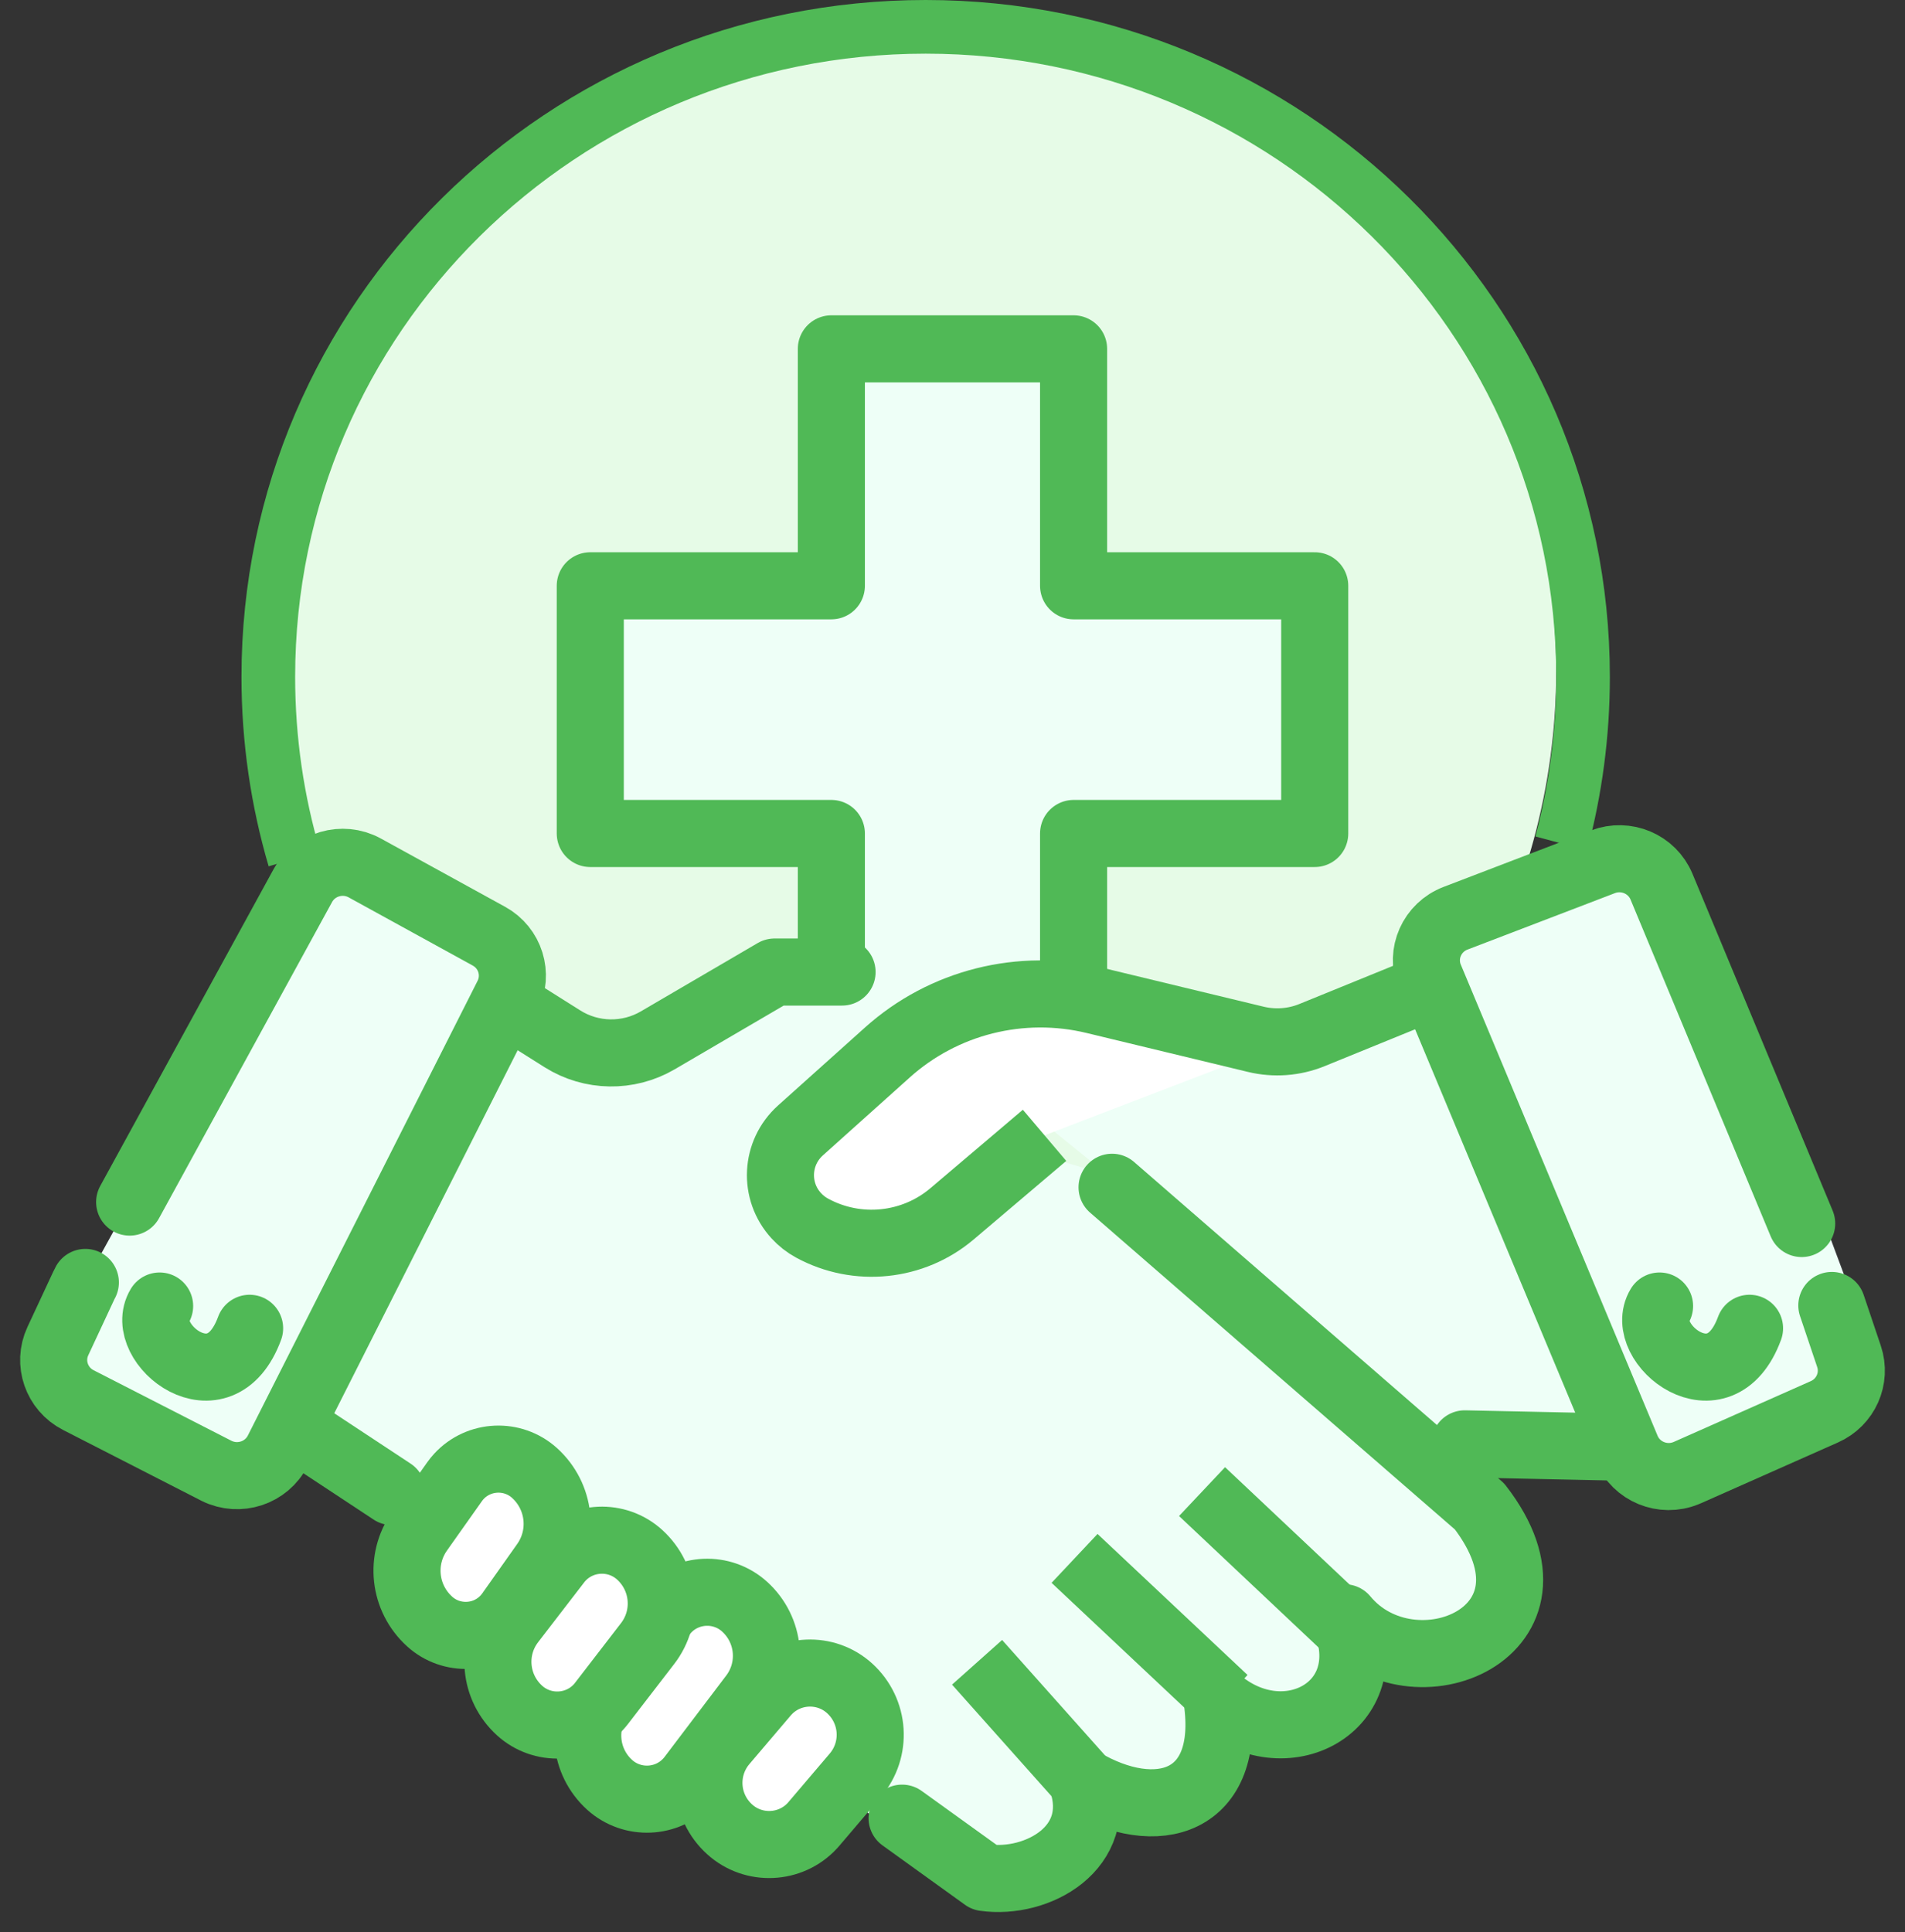
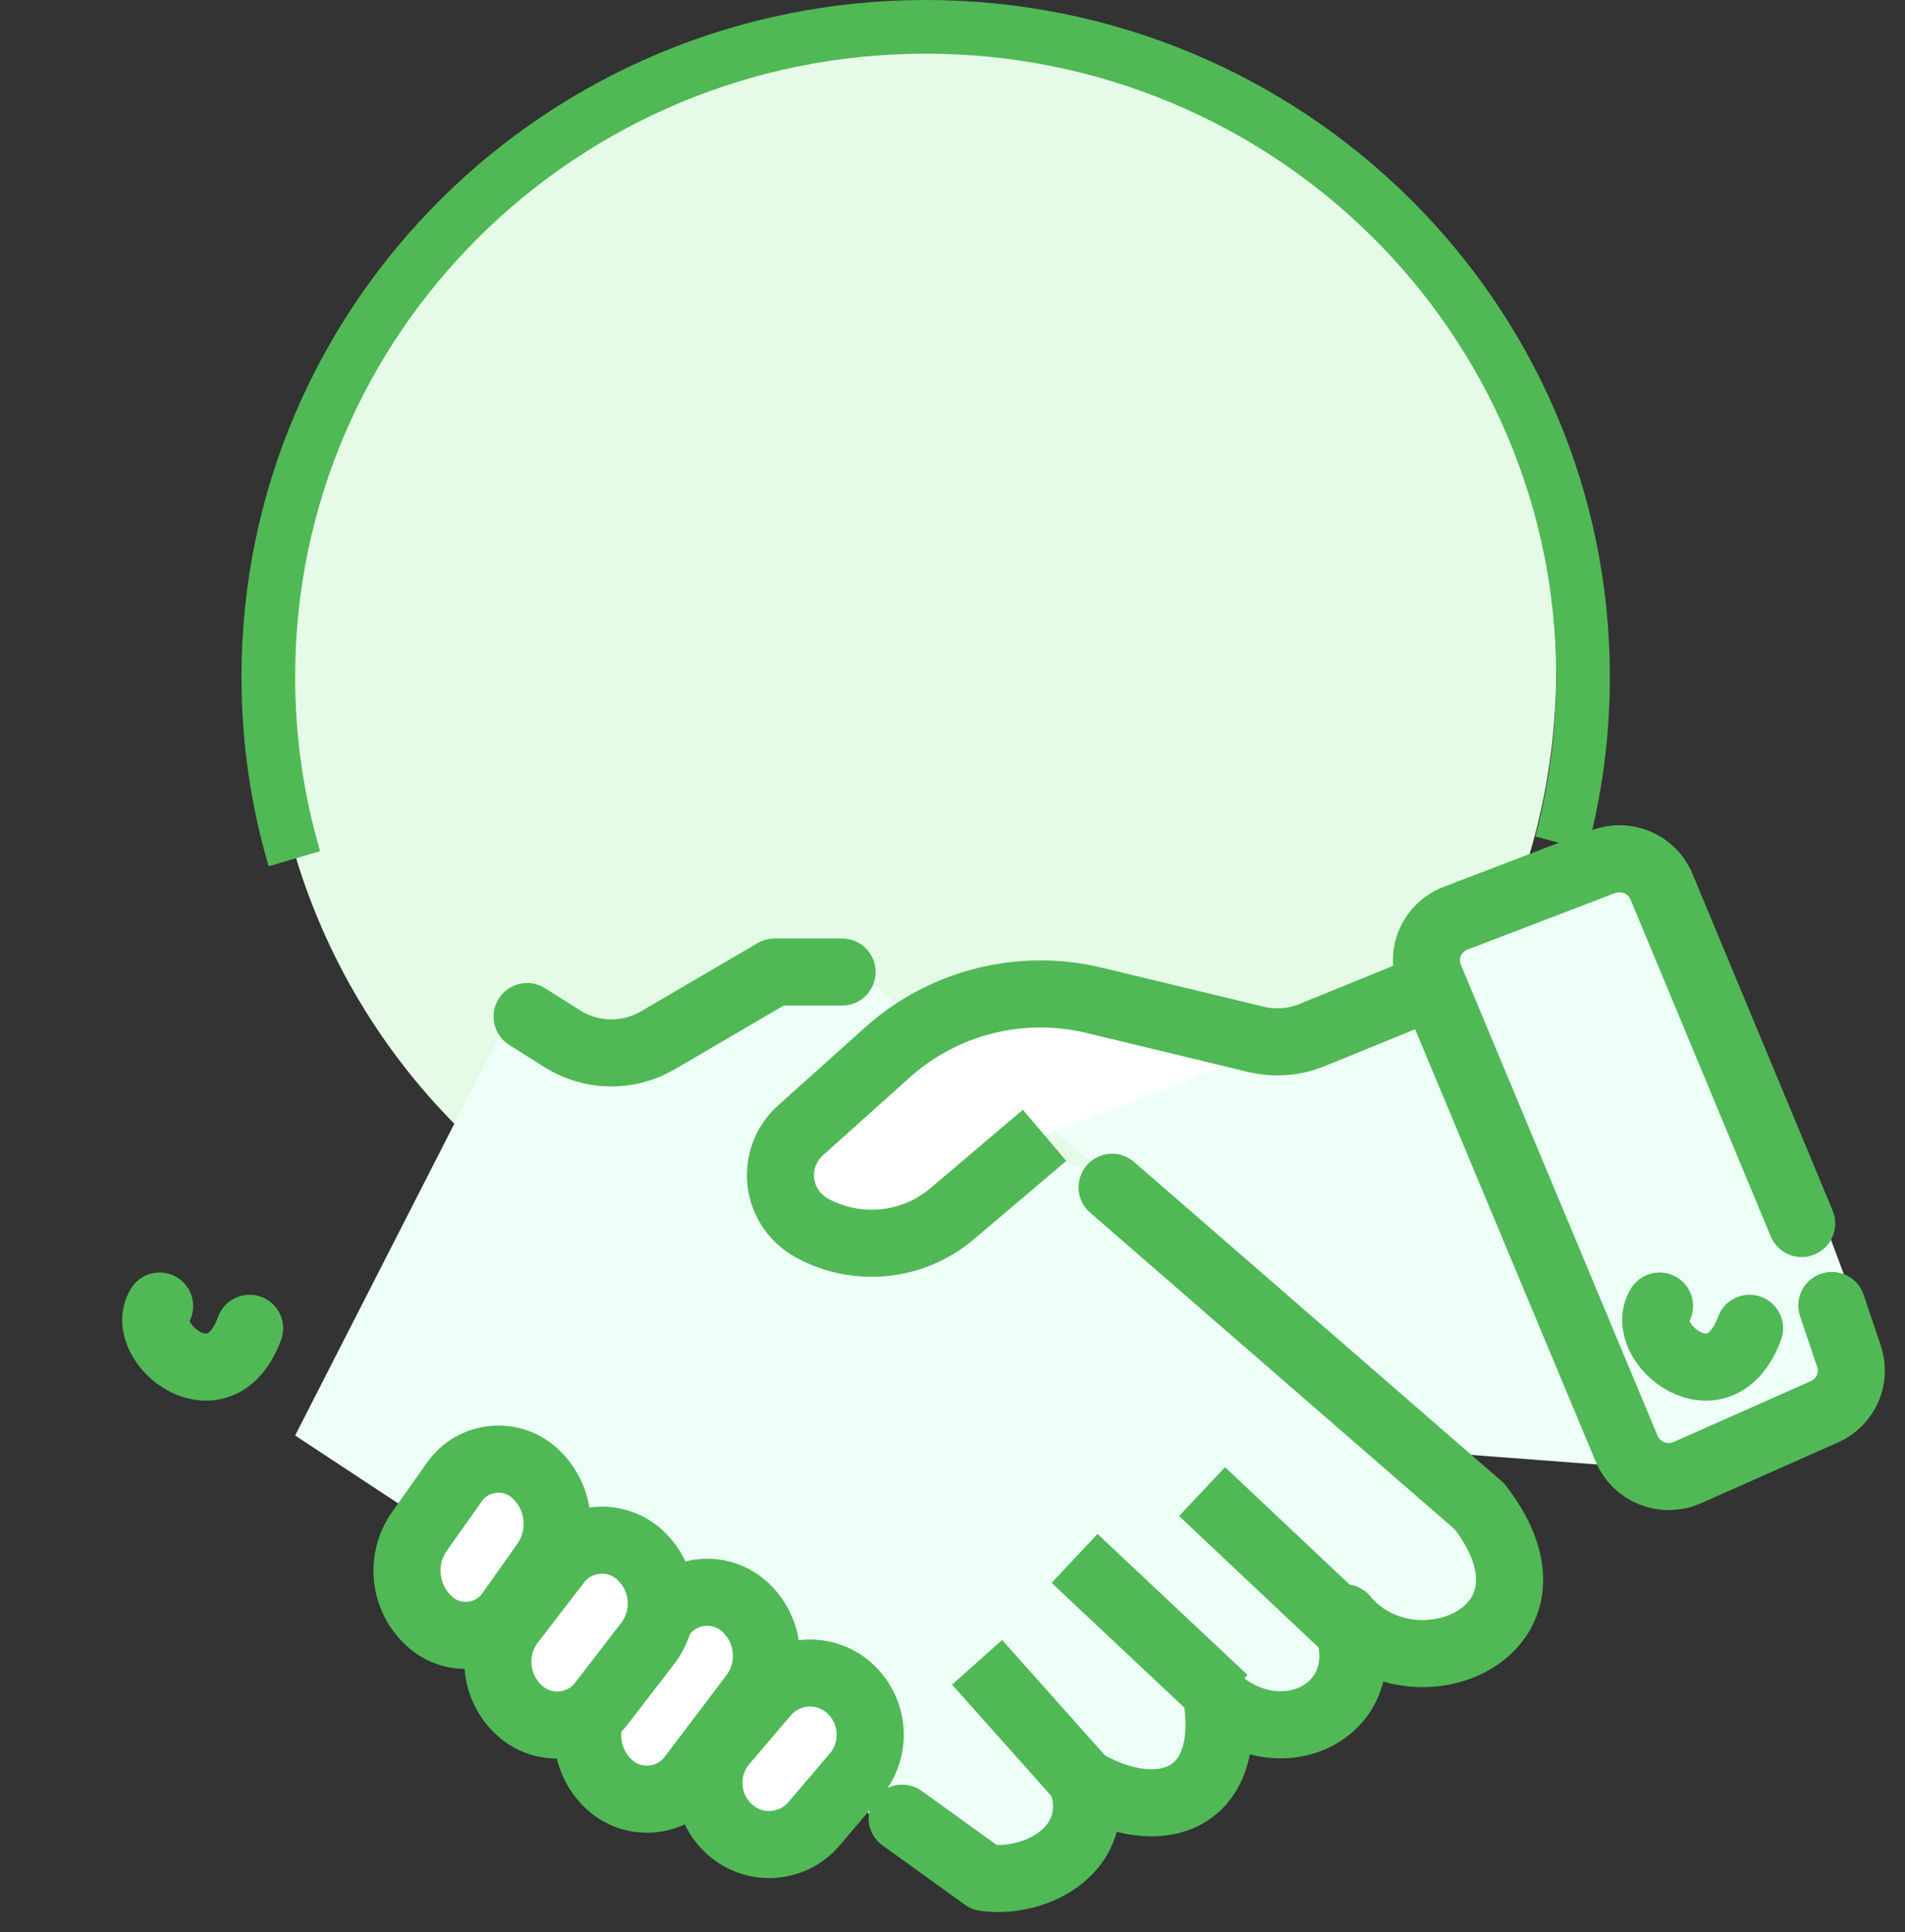
<svg xmlns="http://www.w3.org/2000/svg" width="71px" height="72px" viewBox="0 0 71 72" version="1.1">
  <rect x="0" y="0" width="71" height="72" fill="#333333" stroke="none" />
  <title>B2B-Workflows</title>
  <g id="Page-1" stroke="none" stroke-width="1" fill="none" fill-rule="evenodd">
    <g id="Clinical-Laboratory-Workflows" transform="translate(-305, -2430)">
      <g id="Group-9" transform="translate(305, 2428)">
        <g id="B2B-Workflows" transform="translate(2, 3)">
          <circle id="Oval" fill="#E6FBE7" fill-rule="nonzero" cx="32" cy="24" r="24" />
          <path d="M56.189,30.428 C56.718,28.448 57,26.368 57,24.223 C57,10.845 46.031,0 32.5,0 C18.969,0 8,10.845 8,24.223 C8,26.575 8.339,28.849 8.972,31" id="Path" stroke="#50B956" stroke-width="2" />
-           <polygon id="Path-120" stroke="#50B956" stroke-width="2.5" fill="#EEFFF7" fill-rule="nonzero" stroke-linejoin="round" points="28.985 30.059 28.985 39 38.013 39 38.013 30.059 47 30.059 47 20.829 38.013 20.829 38.013 12 28.985 12 28.985 20.829 20 20.829 20 30.059" />
          <path d="M29.522,34.869 L25.674,34.869 C23.394,36.875 21.826,37.878 20.971,37.878 C20.116,37.878 18.833,37.448 17.123,36.588 L9,52.493 L33.797,68.828 C36.362,69.401 38.072,68.541 38.928,66.249 C41.065,66.249 44.058,65.819 44.058,62.81 C47.478,63.67 49.188,61.95 49.188,59.801 C51.754,60.661 54.746,58.511 53.891,55.502 C53.321,53.496 48.618,49.341 39.783,43.036 C38.357,42.463 37.36,42.176 36.79,42.176 C35.935,42.176 29.949,45.615 29.522,45.615 C29.094,45.615 26.529,41.747 27.812,40.457 C29.094,39.167 33.37,36.158 34.652,36.158 C35.935,36.158 40.21,35.299 43.203,36.588 C46.196,37.878 50.043,37.018 50.899,35.729 C51.754,34.439 52.609,32.719 54.746,31.86 C56.171,31.287 58.024,31 60.304,31 L65.435,43.036 L68,49.914 L63.725,53.783 L60.304,53.783 L52.09,53.16" id="Path-28" fill="#EEFFF7" fill-rule="nonzero" />
          <g id="Group-21" transform="translate(0, 31)" stroke="#50B956" stroke-width="2.5">
            <g id="Group">
              <path d="M65.149,13.593 L59.925,1.041 C59.574,0.196 58.604,-0.216 57.742,0.114 L52.247,2.218 C51.373,2.553 50.938,3.527 51.277,4.392 C51.281,4.404 51.286,4.416 51.291,4.427 L58.625,21.983 C58.983,22.841 59.976,23.249 60.842,22.894 C60.858,22.888 60.873,22.882 60.888,22.875 L65.996,20.609 C66.792,20.256 67.188,19.364 66.913,18.545 L66.288,16.69 C66.283,16.675 66.278,16.661 66.273,16.647" id="Path-23" stroke-linecap="round" stroke-linejoin="round" />
              <path d="M50.628,5.052 L46.899,6.571 C46.234,6.842 45.5,6.897 44.801,6.728 L38.791,5.278 C36.055,4.617 33.165,5.343 31.078,7.215 L27.835,10.123 C26.904,10.958 26.833,12.382 27.677,13.303 C27.846,13.488 28.045,13.644 28.266,13.764 C29.948,14.679 32.027,14.467 33.484,13.231 L36.931,10.307 L36.931,10.307" id="Path-24" fill="#FFFFFF" fill-rule="nonzero" />
-               <path d="M2.832,12.794 L9.28,1.013 C9.727,0.197 10.758,-0.106 11.582,0.336 C11.588,0.339 11.593,0.342 11.598,0.345 L16.224,2.887 C17.018,3.324 17.324,4.303 16.918,5.108 L8.352,22.059 C7.933,22.889 6.913,23.226 6.074,22.811 C6.067,22.807 6.06,22.804 6.053,22.8 L0.918,20.172 C0.112,19.759 -0.224,18.791 0.157,17.975 L1.13,15.889 C1.145,15.855 1.162,15.822 1.181,15.789" id="Path-29" fill="#EEFFF7" fill-rule="nonzero" stroke-linecap="round" stroke-linejoin="round" />
-               <line x1="9.259" y1="21.37" x2="12.614" y2="23.583" id="Path-30" stroke-linecap="round" stroke-linejoin="round" />
              <path d="M28.334,35.967 L29.876,34.155 C30.695,33.193 30.601,31.763 29.664,30.912 C28.776,30.107 27.396,30.166 26.582,31.045 C26.561,31.067 26.541,31.09 26.521,31.113 L24.98,32.924 C24.161,33.887 24.254,35.317 25.192,36.167 C26.08,36.973 27.46,36.913 28.274,36.035 C28.294,36.012 28.315,35.99 28.334,35.967 Z" id="Path-31" fill="#FFFFFF" fill-rule="nonzero" />
              <path d="M23.762,34.228 L26.063,31.192 C26.837,30.17 26.703,28.733 25.751,27.87 C24.911,27.109 23.607,27.165 22.838,27.995 C22.792,28.044 22.749,28.096 22.709,28.15 L20.407,31.186 C19.633,32.208 19.768,33.644 20.719,34.508 C21.559,35.269 22.863,35.213 23.632,34.382 C23.678,34.333 23.721,34.282 23.762,34.228 Z" id="Path-31-Copy" fill="#FFFFFF" fill-rule="nonzero" />
              <path d="M20.421,31.472 L22.136,29.246 C22.917,28.231 22.787,26.795 21.838,25.934 C20.992,25.167 19.678,25.223 18.903,26.06 C18.86,26.106 18.82,26.154 18.782,26.203 L17.067,28.43 C16.286,29.444 16.415,30.88 17.365,31.742 C18.211,32.509 19.525,32.452 20.3,31.616 C20.343,31.57 20.383,31.522 20.421,31.472 Z" id="Path-31-Copy-2" fill="#FFFFFF" fill-rule="nonzero" />
              <path d="M16.993,28.1 L18.297,26.257 C19.043,25.201 18.884,23.762 17.924,22.891 C17.112,22.155 15.851,22.209 15.106,23.013 C15.047,23.076 14.993,23.144 14.943,23.214 L13.639,25.057 C12.892,26.113 13.051,27.552 14.011,28.423 C14.823,29.159 16.085,29.105 16.829,28.302 C16.888,28.238 16.943,28.171 16.993,28.1 Z" id="Path-31-Copy-3" fill="#FFFFFF" fill-rule="nonzero" />
              <path d="M17.645,5.881 L18.962,6.711 C20.04,7.39 21.413,7.412 22.513,6.769 L26.869,4.222 L26.869,4.222 L29.384,4.222" id="Path-37" stroke-linecap="round" stroke-linejoin="round" />
-               <line x1="58.175" y1="21.923" x2="52.592" y2="21.804" id="Path-51" stroke-linecap="round" stroke-linejoin="round" />
              <line x1="38.608" y1="34.646" x2="34.416" y2="29.944" id="Path" />
              <line x1="43.64" y1="31.327" x2="38.049" y2="26.072" id="Path-2" />
              <line x1="48.671" y1="29.114" x2="42.801" y2="23.583" id="Path-3" />
              <path d="M31.621,35.752 L34.695,37.965 C36.652,38.242 39.167,36.859 38.329,34.37 C41.124,36.029 43.919,35.199 43.36,31.327 C45.876,33.54 49.51,31.604 48.112,28.285 C50.628,31.327 56.777,28.838 53.143,24.136 L39.447,12.243" id="Path-4" stroke-linecap="round" stroke-linejoin="round" />
              <path d="M3.949,16.668 C3.11,18.051 6.185,20.54 7.303,17.498" id="Path-5" stroke-linecap="round" stroke-linejoin="round" />
              <path d="M59.852,16.668 C59.013,18.051 62.088,20.54 63.206,17.498" id="Path-5-Copy" stroke-linecap="round" stroke-linejoin="round" />
            </g>
          </g>
        </g>
      </g>
    </g>
  </g>
</svg>